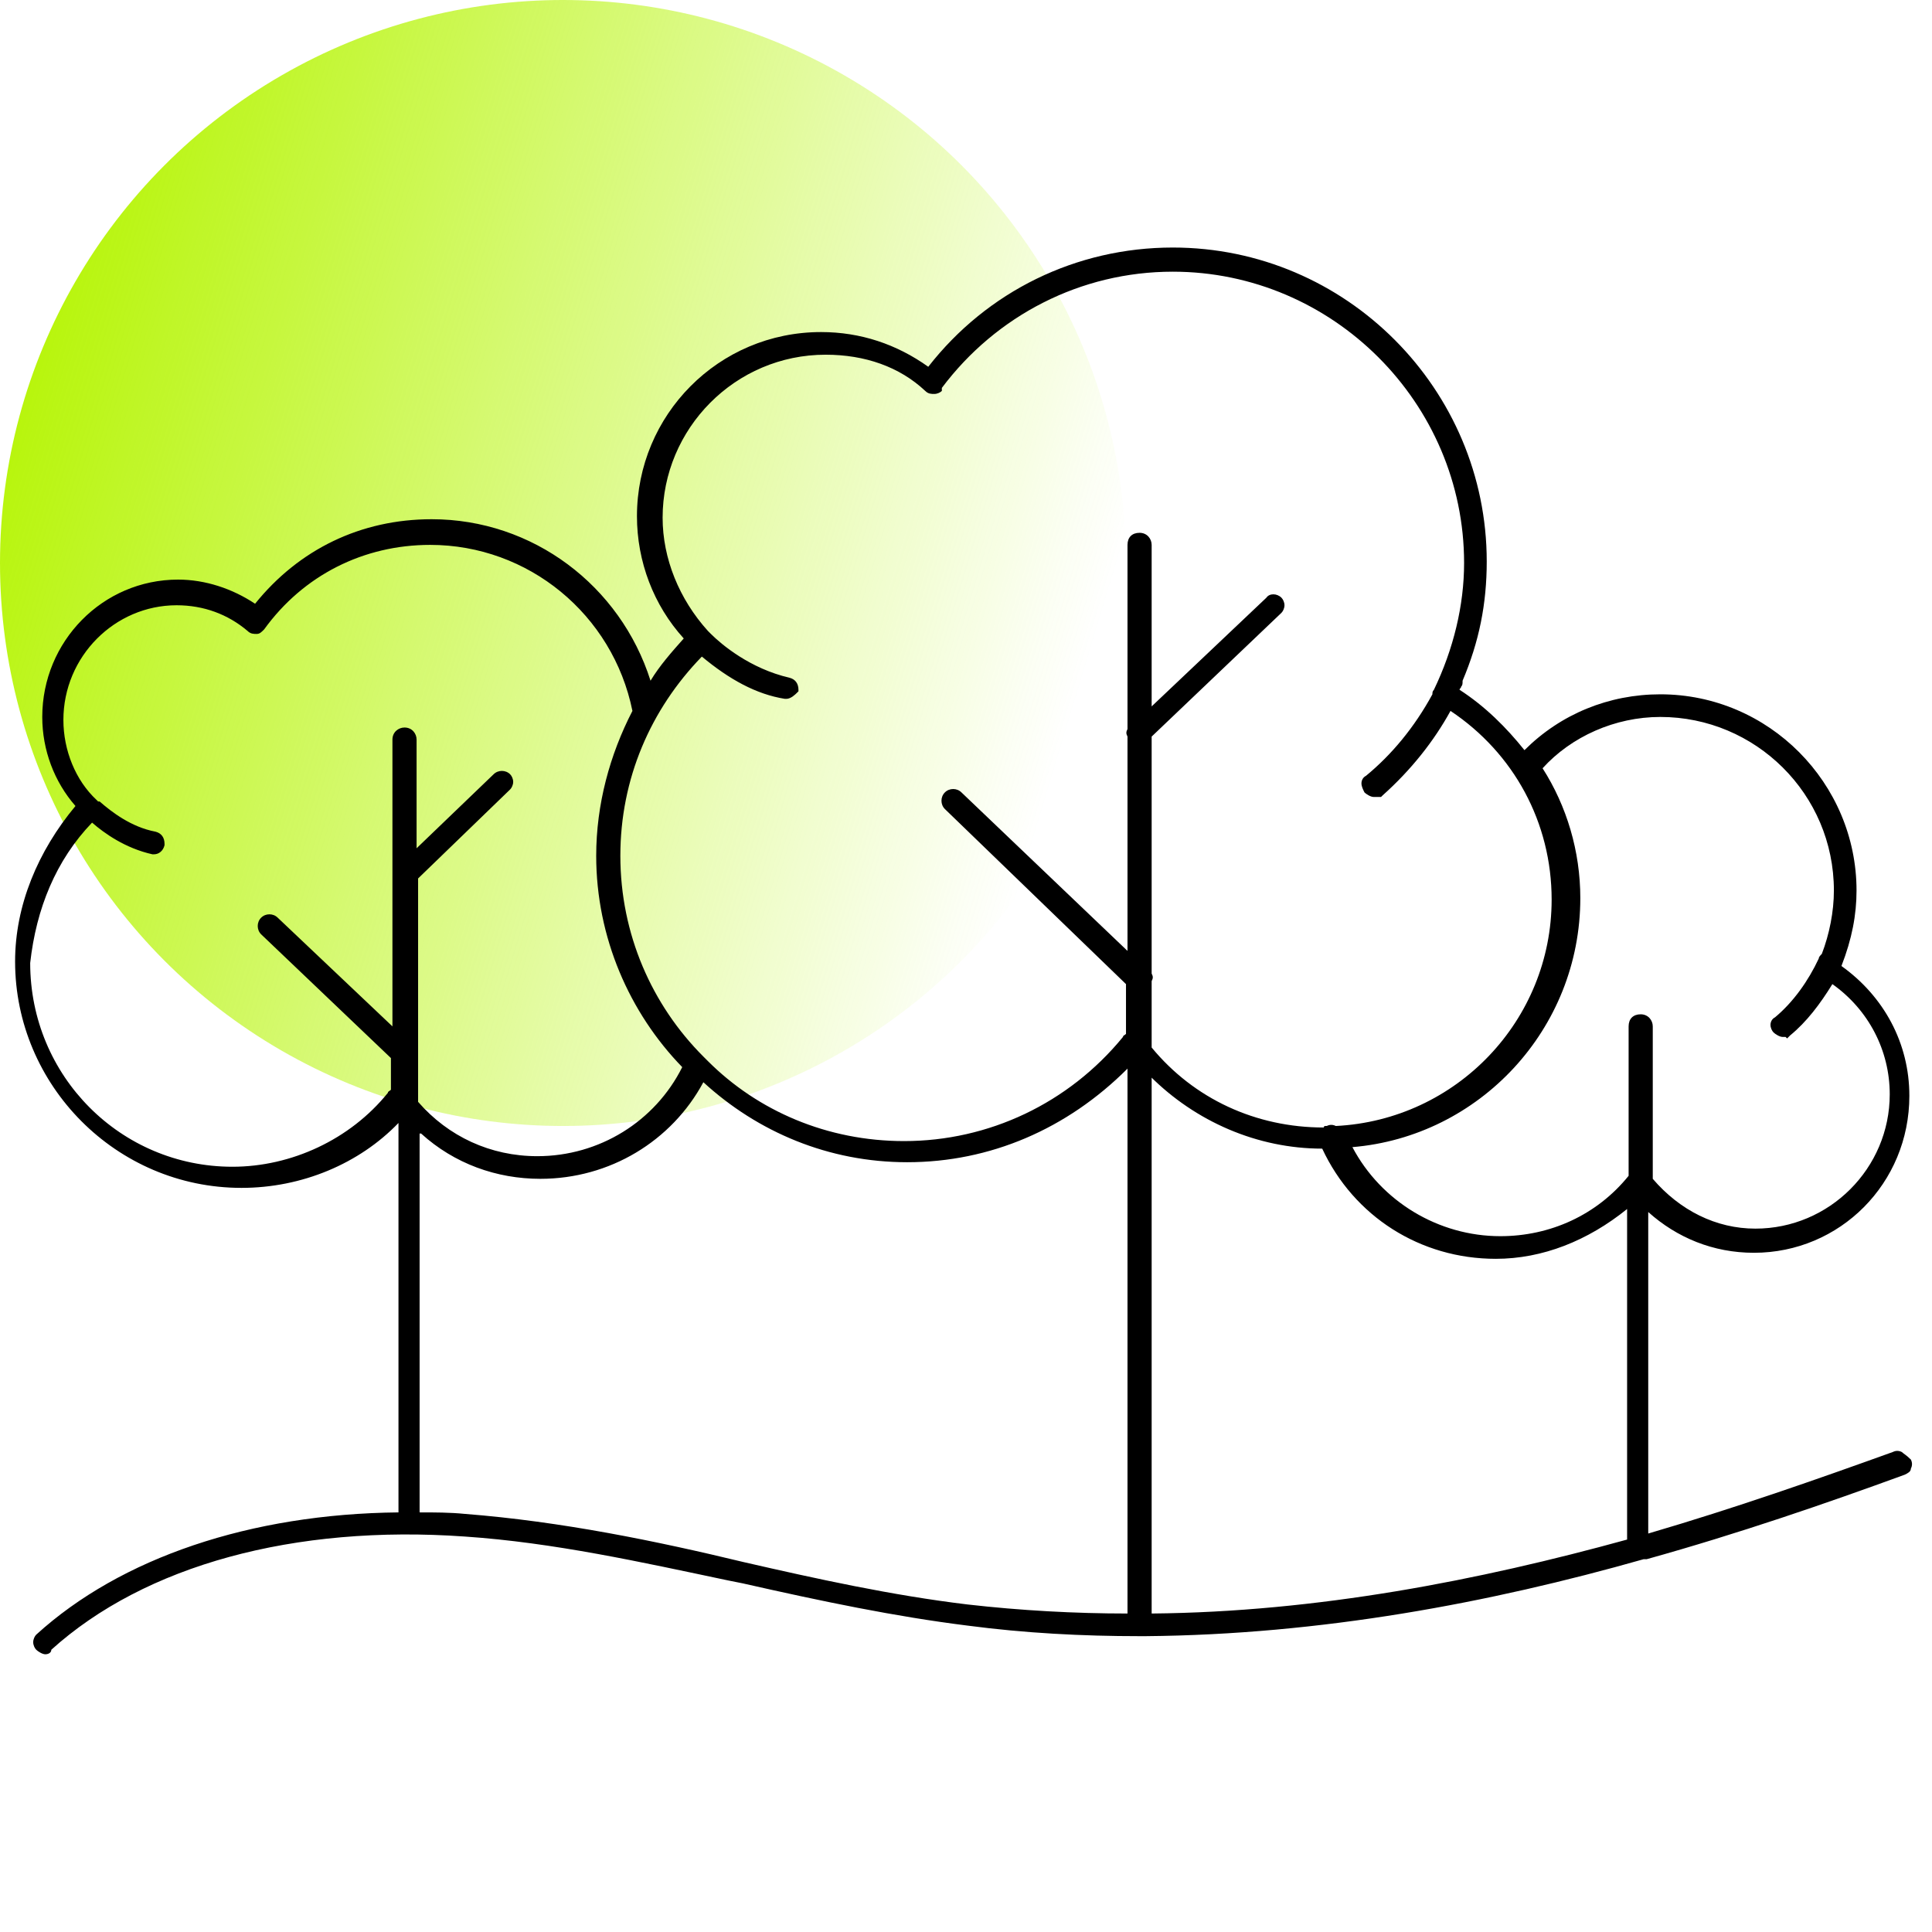
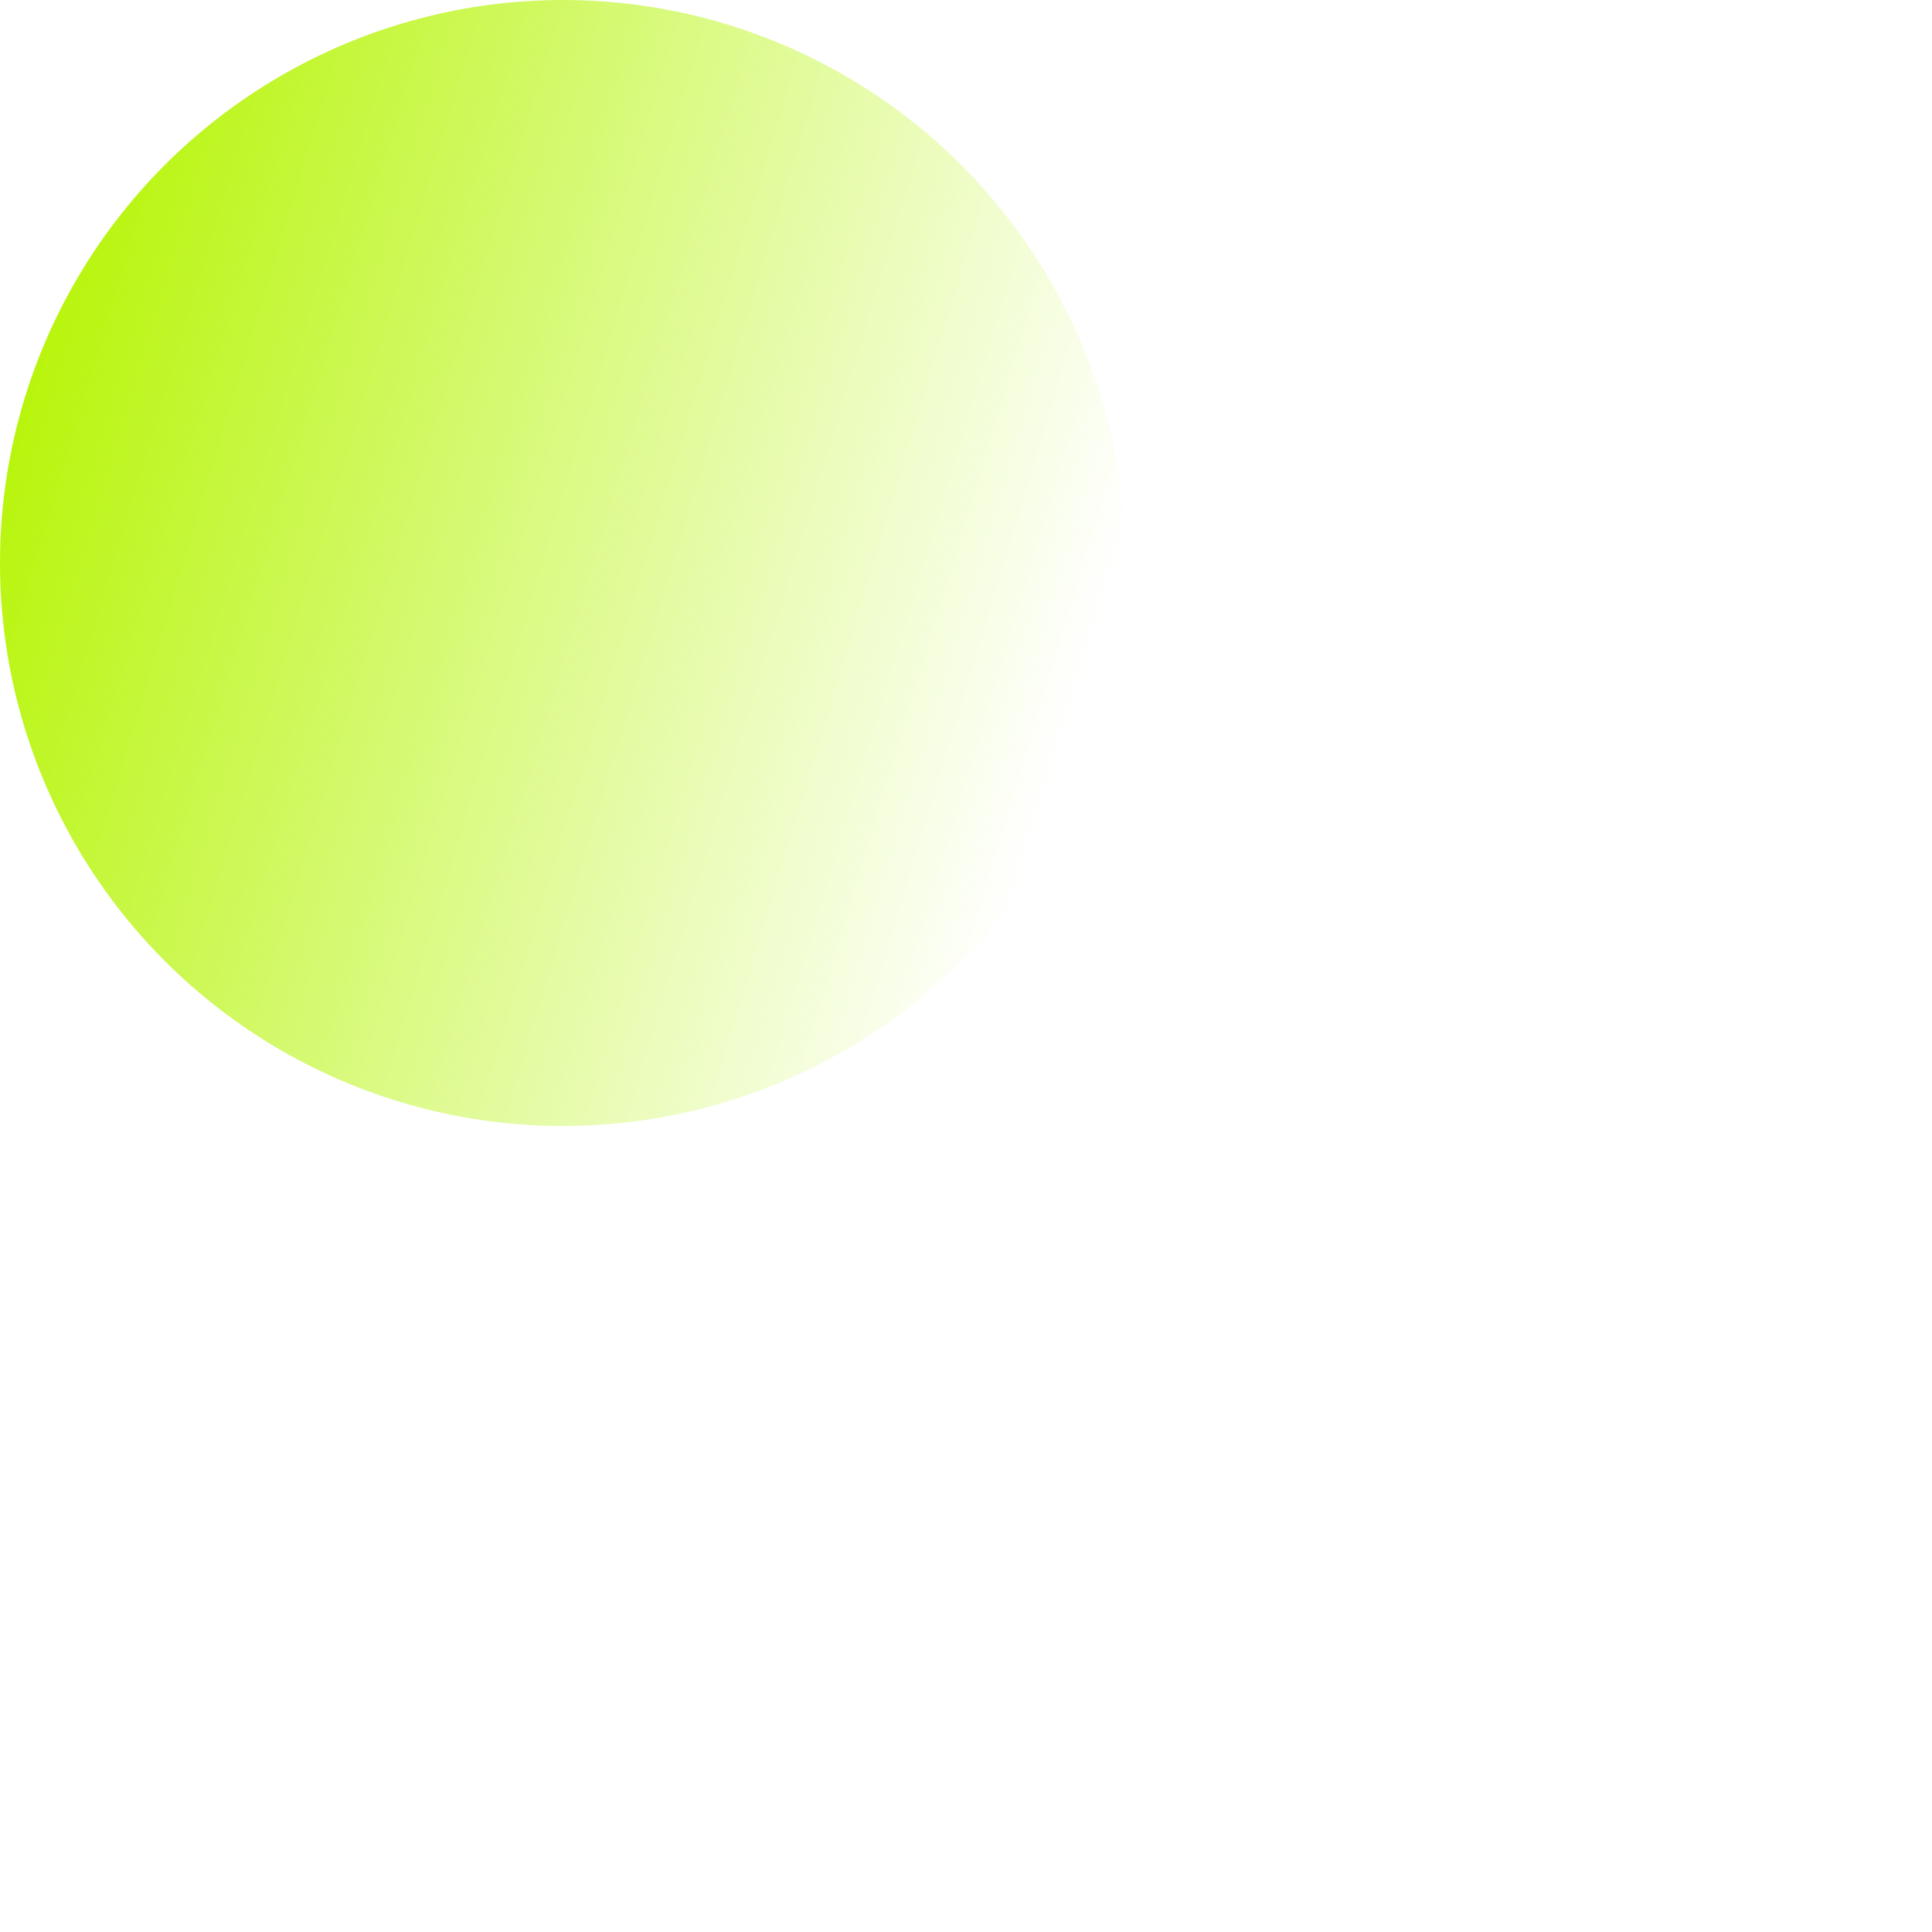
<svg xmlns="http://www.w3.org/2000/svg" version="1.1" id="Layer_1" x="0px" y="0px" width="128px" height="128px" viewBox="0 0 128 128" style="enable-background:new 0 0 128 128;" xml:space="preserve">
  <style type="text/css">
	.st0{fill:url(#SVGID_1_);}
</style>
  <linearGradient id="SVGID_1_" gradientUnits="userSpaceOnUse" x1="160.051" y1="-52.952" x2="234.668" y2="-52.952" gradientTransform="matrix(-0.957 -0.289 0.289 -0.957 241.546 43.685)">
    <stop offset="2.888484e-02" style="stop-color:#B8F50D;stop-opacity:0" />
    <stop offset="1" style="stop-color:#B8F50D" />
  </linearGradient>
  <circle class="st0" cx="37.3" cy="37.3" r="37.3" />
-   <path d="M126,96.2c-0.2-0.1-0.4-0.1-0.6,0c-5,1.8-10.4,3.7-16.2,5.4V80.3c1.9,1.7,4.3,2.7,7,2.7c5.7,0,10.3-4.6,10.3-10.4  c0-3.5-1.7-6.6-4.5-8.6c0.7-1.8,1-3.4,1-5c0-7.1-5.8-13-13-13c-3.4,0-6.6,1.3-9,3.7c-1.2-1.5-2.6-2.9-4.3-4c0-0.1,0.1-0.1,0.1-0.2  c0.1-0.1,0.1-0.2,0.1-0.4c1.1-2.6,1.6-5.1,1.6-7.9c0-11.4-9.3-20.8-20.8-20.8c-6.4,0-12.3,2.9-16.2,7.9c-2.1-1.5-4.5-2.3-7.1-2.3  c-6.8,0-12.2,5.5-12.2,12.2c0,3,1.1,5.9,3.1,8.1c-0.8,0.9-1.6,1.8-2.2,2.8c-2-6.3-7.8-10.7-14.5-10.7c-4.7,0-8.8,2-11.7,5.6  c-1.5-1-3.3-1.6-5.1-1.6c-5,0-9,4.1-9,9.1c0,2.2,0.8,4.3,2.2,5.9C2.5,56.4,1,60,1,63.7c0,8.2,6.7,15,15,15c4,0,7.8-1.6,10.4-4.3  v25.8c-9.8,0.1-18.4,3-24,8.1c-0.1,0.1-0.2,0.3-0.2,0.5s0.1,0.4,0.2,0.5c0.1,0.1,0.4,0.3,0.6,0.3c0.2,0,0.4-0.1,0.4-0.3  c6.2-5.6,16.1-8.3,27.4-7.5c5.9,0.4,11.7,1.7,17.4,2.9l1,0.2c5.3,1.2,10.1,2.2,14.9,2.8c3.8,0.5,7.6,0.7,11.4,0.7c0.1,0,0.1,0,0.2,0  c0.1,0,0.1,0,0.2,0c11.6-0.1,22.8-2.2,33-5.1c0.1,0,0.1,0,0.2,0c6.1-1.7,11.9-3.7,17.1-5.6c0.2-0.1,0.4-0.2,0.4-0.4  c0.1-0.2,0.1-0.4,0-0.6C126.3,96.4,126.1,96.3,126,96.2z M6.1,54.5c0.8,0.7,2.2,1.7,4,2.1h0.1c0.3,0,0.6-0.2,0.7-0.6l0-0.1  c0-0.4-0.2-0.7-0.6-0.8c-1.6-0.3-2.9-1.3-3.7-2c0,0,0,0-0.1,0c0,0,0,0-0.1-0.1c-1.4-1.3-2.2-3.3-2.2-5.3c0-4.2,3.4-7.6,7.5-7.6  c1.8,0,3.4,0.6,4.7,1.7c0.2,0.2,0.4,0.2,0.6,0.2c0.2,0,0.3-0.1,0.5-0.3c2.6-3.6,6.6-5.6,11-5.6c6.5,0,12.1,4.6,13.4,11  c-1.5,2.9-2.4,6.2-2.4,9.6c0,5.4,2.2,10.4,5.7,14c-1.8,3.6-5.5,5.9-9.6,5.9c-3.1,0-5.9-1.3-7.9-3.6V70c0-0.1,0-0.2,0-0.2  c0-0.1,0-0.2,0-0.2V58.2l6.1-5.9c0.1-0.1,0.2-0.3,0.2-0.5s-0.1-0.4-0.2-0.5c-0.3-0.3-0.8-0.3-1.1,0l-5.1,4.9V49  c0-0.4-0.3-0.8-0.8-0.8c-0.4,0-0.8,0.3-0.8,0.8v8.7c0,0.1,0,0.2,0,0.2c0,0.1,0,0.2,0,0.2V68l-7.6-7.2c-0.3-0.3-0.8-0.3-1.1,0  c-0.3,0.3-0.3,0.8,0,1.1l8.6,8.2v2.1c-0.1,0.1-0.2,0.1-0.2,0.2c-2.5,3.1-6.4,4.9-10.3,4.9c-7.4,0-13.4-6-13.4-13.5  C2.4,60.2,3.7,57,6.1,54.5z M46.5,43.5c1.8,1.5,3.6,2.5,5.5,2.8h0.1c0.3,0,0.6-0.3,0.7-0.4l0.1-0.1v-0.1c0-0.4-0.2-0.7-0.6-0.8  c-2.6-0.6-4.5-2.2-5.2-2.9c-0.1-0.1-0.1-0.1-0.2-0.2c-1.9-2.1-3-4.8-3-7.5c0-5.9,4.8-10.8,10.8-10.8c2.6,0,4.9,0.8,6.6,2.4  c0.2,0.2,0.4,0.2,0.6,0.2c0.2,0,0.4-0.1,0.5-0.2c0-0.1,0-0.1,0-0.2C66,20.9,71.6,18,77.7,18C88.3,18,97,26.7,97,37.3  c0,2.8-0.7,5.7-2,8.4c-0.1,0.1-0.1,0.2-0.1,0.3c-1.2,2.2-2.7,4-4.4,5.4c-0.2,0.1-0.3,0.3-0.3,0.5c0,0.2,0.1,0.4,0.2,0.6  c0.1,0.1,0.4,0.3,0.6,0.3h0.5l0.1-0.1c1.9-1.7,3.4-3.6,4.5-5.6c4.2,2.8,6.7,7.4,6.7,12.5c0,8-6.3,14.6-14.3,15  c-0.2-0.1-0.4-0.1-0.6,0l-0.1,0c0,0-0.1,0-0.1,0.1c-4.5,0-8.6-1.9-11.4-5.3V65c0.1-0.2,0.1-0.3,0-0.5V48.8l8.6-8.2  c0.1-0.1,0.2-0.3,0.2-0.5c0-0.2-0.1-0.4-0.2-0.5c-0.3-0.3-0.8-0.3-1,0l-7.6,7.2V36.1c0-0.4-0.3-0.8-0.8-0.8s-0.8,0.3-0.8,0.8v12.2  c-0.1,0.2-0.1,0.3,0,0.5V63l-11-10.5c-0.3-0.3-0.8-0.3-1.1,0c-0.3,0.3-0.3,0.8,0,1.1l12,11.6v3.3c-0.1,0.1-0.2,0.1-0.2,0.2  c-3.6,4.4-8.9,6.9-14.5,6.9c-5.1,0-9.7-2-13-5.3c-0.1-0.1-0.2-0.2-0.3-0.3c-3.4-3.4-5.5-8.1-5.5-13.3C41.1,51.6,43.1,47,46.5,43.5z   M110,47.5c6.3,0,11.5,5.1,11.5,11.5c0,1.4-0.3,2.9-0.8,4.2c-0.1,0.1-0.2,0.2-0.2,0.3c-0.7,1.5-1.7,2.9-2.9,3.9  c-0.2,0.1-0.3,0.3-0.3,0.5c0,0.2,0.1,0.4,0.2,0.5c0.1,0.1,0.4,0.3,0.6,0.3c0.1,0,0.1,0,0.2,0l0.1,0.1l0.2-0.2c1.1-0.9,2-2.1,2.8-3.4  c2.4,1.7,3.8,4.4,3.8,7.3c0,4.9-4,8.9-8.9,8.9c-2.6,0-5-1.2-6.8-3.3V68c0-0.4-0.3-0.8-0.8-0.8s-0.8,0.3-0.8,0.8v9.9  c-2.1,2.6-5.2,4-8.5,4c-4.1,0-7.9-2.3-9.8-5.9c8.4-0.7,15.1-7.8,15.1-16.5c0-3.1-0.9-6.1-2.5-8.6C104.1,48.8,107,47.5,110,47.5z   M76.2,71.3c3,3,7.1,4.8,11.4,4.8c2.1,4.5,6.5,7.3,11.5,7.3c3.1,0,6.1-1.2,8.7-3.3V102c-9.8,2.7-20.5,4.8-31.5,4.9V71.3z M27.9,75.1  c2.2,2,5,3,7.9,3c4.6,0,8.7-2.5,10.8-6.4C50.2,75,54.9,77,60.1,77c5.5,0,10.6-2.2,14.6-6.2v36.1c-3.5,0-7.1-0.2-10.6-0.6  c-5-0.6-10-1.7-14.8-2.8c-5.8-1.4-12.1-2.7-18.5-3.2c-1-0.1-2-0.1-3-0.1V75.1z" />
</svg>